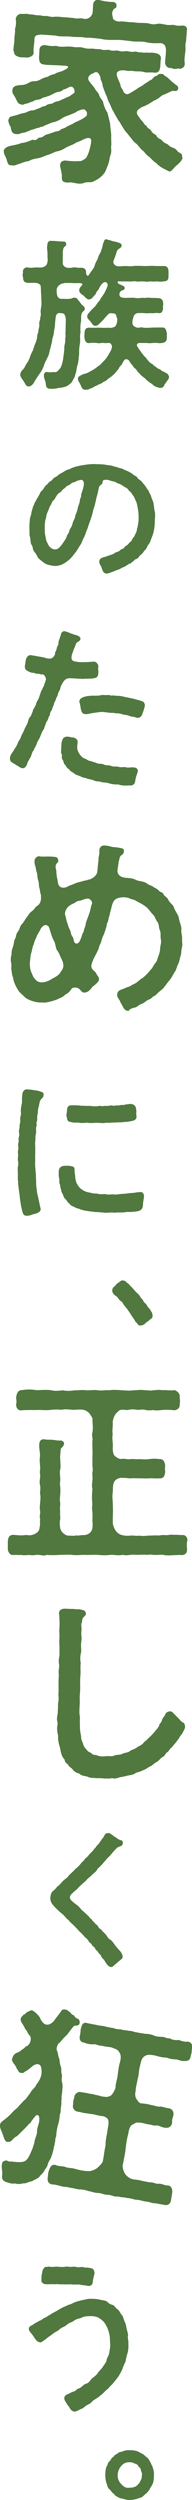
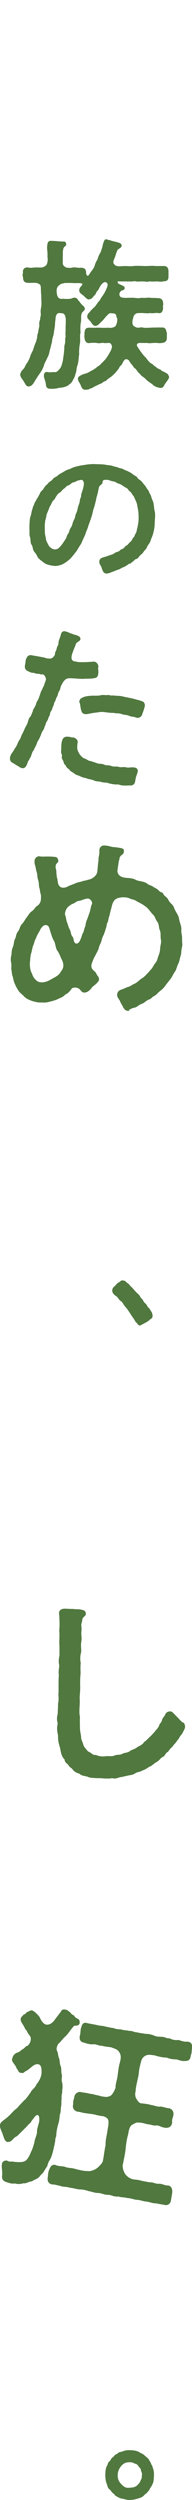
<svg xmlns="http://www.w3.org/2000/svg" width="25" height="324" viewBox="0 0 25 324" fill="none">
  <g clip-path="url(#clip0_2039_943)">
-     <path d="M23.79 20.451C23.694 20.318 23.677 20.268 23.71 20.101C23.629 19.818 23.226 19.802 23.064 19.535C22.855 19.236 22.613 19.186 22.323 19.07C22.097 19.02 21.903 18.703 21.645 18.604C21.323 18.52 21.097 18.204 20.984 18.088C20.71 17.988 20.468 17.822 20.323 17.522C20.129 17.372 19.839 17.272 19.677 16.94C19.548 16.69 19.145 16.623 19.097 16.324C18.774 16.174 18.694 15.858 18.516 15.692C18.274 15.475 18.21 15.309 18 15.026C17.726 14.677 17.726 14.31 18.274 14.011C18.484 13.811 18.839 13.795 19 13.645C19.258 13.578 19.629 13.279 19.774 13.229C19.984 13.029 20.323 12.963 20.5 12.813C20.726 12.746 20.984 12.33 21.452 12.23C21.71 12.114 21.823 12.047 22.419 11.781C22.645 11.748 22.984 11.898 23.129 11.648C23.323 11.399 23.129 11.099 22.952 11.032C22.645 10.799 22.339 10.55 22.21 10.417C21.871 10.101 21.79 10.017 21.5 9.851C21.306 9.701 21.242 9.551 20.984 9.585C20.613 9.501 20.532 9.834 20.21 9.884C19.952 10.017 19.806 10.367 19.581 10.383C19.323 10.55 18.952 10.799 18.758 10.916C18.468 11.182 18.258 11.215 17.952 11.432C17.661 11.648 17.032 12.014 16.806 12.131C16.419 12.364 16.081 11.998 16.032 11.765C15.952 11.532 15.726 11.399 15.677 10.982C15.613 10.749 15.419 10.367 15.371 10.217C15.242 9.967 15.129 9.601 15.258 9.385C15.452 9.135 15.677 9.102 16.306 9.119C16.5 9.219 16.855 9.185 17.258 9.185C17.726 9.318 18.113 9.185 18.677 9.318C19.064 9.468 19.629 9.335 20.129 9.418C20.532 9.468 20.823 9.235 20.871 8.586L20.919 7.804C21.064 7.222 20.726 6.989 20.306 6.906C20.129 6.839 19.742 6.806 19.452 6.839C18.984 6.773 18.677 6.889 18.419 6.773C18.064 6.872 17.823 6.623 17.419 6.706C17.113 6.789 16.597 6.589 16.339 6.623C16 6.723 15.581 6.623 15.258 6.54C14.855 6.556 14.597 6.623 14.161 6.456C13.839 6.456 13.419 6.54 13.081 6.373C12.661 6.373 12.323 6.34 11.984 6.29C11.629 6.34 11.177 6.29 10.903 6.207C10.516 6.074 10.161 6.124 9.823 6.124C9.548 6.074 9 6.007 8.726 6.04C8.29 6.057 7.79 6.107 7.306 5.941C6.726 6.007 6.403 5.941 5.855 5.841C5.323 5.874 5.113 6.074 5.129 6.639L5.081 7.421C5.097 7.887 5.145 8.303 5.694 8.353C6.113 8.437 6.694 8.42 7.161 8.453C7.581 8.453 8.113 8.503 8.661 8.536C9.113 8.653 8.79 8.902 8.113 9.202C7.774 9.335 7.339 9.402 7.113 9.601C6.887 9.635 6.548 9.718 6.258 9.934C5.919 10.017 5.774 10.051 5.387 10.234C5.048 10.45 4.742 10.517 4.516 10.533C4.145 10.5 3.952 10.616 3.613 10.799C3.403 10.932 3 11.032 2.742 11.016C2.306 11.066 1.629 11.066 1.613 11.715C1.565 12.147 1.823 12.28 2 12.68C2.226 13.029 2.226 13.445 2.79 13.545C2.984 13.662 3.194 13.445 3.419 13.429C3.613 13.429 4.065 13.162 4.242 13.179C4.436 13.013 4.742 12.929 5.065 12.896C5.29 12.896 5.516 12.613 5.887 12.597C6.097 12.48 6.323 12.497 6.71 12.264C6.936 12.197 7.097 12.031 7.468 11.931C7.823 11.881 8.113 11.798 8.242 11.598C8.742 11.532 9.081 11.116 9.403 11.265C9.548 11.348 9.694 11.515 9.694 11.798C9.806 12.031 9.468 12.164 9.177 12.38C9.016 12.53 8.71 12.58 8.403 12.763C8.016 12.913 7.774 13.062 7.581 13.112C7.226 13.146 6.903 13.345 6.758 13.445C6.355 13.445 6.065 13.578 5.903 13.745C5.5 13.761 5.29 13.978 5.048 14.044C4.71 14.144 4.548 14.294 4.177 14.31C3.919 14.294 3.532 14.527 3.323 14.593C3.048 14.677 2.694 14.71 2.403 14.843C1.968 14.993 1.742 15.009 1.452 15.109C1.274 15.076 1.161 15.376 1.065 15.592C1.129 15.858 1.177 16.174 1.387 16.44C1.452 16.89 1.548 17.389 2.145 17.372C2.339 17.472 2.629 17.256 3.032 17.206C3.484 17.156 3.919 16.823 4.468 16.74C4.677 16.574 4.984 16.623 5.21 16.49C5.436 16.407 5.597 16.44 5.903 16.224C6.242 16.124 6.71 15.875 6.855 15.858C7.129 15.825 7.548 15.675 7.936 15.425C8.194 15.209 8.71 15.009 9 14.926C9.242 14.793 9.742 14.677 10.032 14.427C10.5 14.227 10.903 14.078 11.081 14.244C11.177 14.377 11.387 14.543 11.306 14.677C11.387 14.909 11.258 15.059 10.935 15.276C10.597 15.492 10.29 15.625 10.161 15.692C9.952 15.775 9.774 15.841 9.452 16.058C9.242 16.141 9.065 16.241 8.726 16.39C8.435 16.623 8.129 16.69 7.968 16.723C7.806 16.973 7.468 17.023 7.226 17.04C6.887 17.223 6.694 17.189 6.484 17.322C6.323 17.356 5.952 17.439 5.742 17.605C5.581 17.772 5.226 17.855 5 17.855C4.839 18.071 4.645 18.238 4.226 18.104C3.661 18.354 3.161 18.52 2.758 18.537C2.339 18.737 1.726 18.82 1.274 18.92C0.887 19.053 0.597 19.153 0.484 19.535C0.484 20.051 0.823 20.384 0.903 20.833C1.032 21.2 1.081 21.466 1.516 21.416C1.839 21.549 2.258 21.283 2.532 21.233C2.839 21.133 3.274 20.917 3.742 20.883C4.065 20.667 4.436 20.601 4.952 20.501C5.274 20.467 5.855 20.201 6.129 20.101C6.403 20.068 6.936 19.768 7.323 19.635C7.71 19.585 8.226 19.386 8.532 19.153C8.903 18.97 9.387 18.77 9.694 18.637C9.823 18.487 10.129 18.404 10.532 18.238C11.21 17.872 11.645 17.772 11.823 18.021C11.952 18.271 11.79 18.853 11.694 19.253C11.548 19.868 11.323 20.318 11.161 20.517C10.919 20.684 10.581 20.917 10.403 20.883C10.129 20.867 9.694 20.933 9.5 20.883C9.097 20.883 8.871 20.833 8.452 20.8C8.129 20.85 7.919 20.917 7.839 21.299C7.726 21.499 8.113 22.381 8.048 22.98C8.048 23.579 8.339 23.629 8.774 23.662H8.903C9.177 23.596 9.452 23.679 9.855 23.745C9.935 23.745 10.032 23.779 10.145 23.795C10.403 23.812 10.677 23.795 10.855 23.745C11.065 23.612 11.468 23.612 11.823 23.612C12.048 23.612 12.306 23.446 12.71 23.23C12.919 23.113 13.339 22.78 13.548 22.464C13.79 22.215 13.806 21.915 14.048 21.416C14.226 20.933 14.242 20.684 14.323 20.268C14.484 20.001 14.532 19.419 14.452 19.103C14.548 18.67 14.452 18.188 14.484 17.572C14.452 16.94 14.355 16.507 14.339 16.024C14.242 15.575 14.097 15.043 13.984 14.577C13.726 14.227 13.532 13.711 13.403 13.162C13.29 12.929 12.968 12.63 12.903 12.297C12.774 11.931 12.468 11.765 12.371 11.515C12.242 11.265 11.984 10.999 11.855 10.849C11.597 10.467 11.403 10.383 11.532 9.951C11.726 9.651 11.984 9.535 12.161 9.485C12.419 9.302 12.645 9.285 12.839 9.535C13 9.784 13.113 10.051 13.097 10.284C13.258 10.583 13.355 10.899 13.371 11.165C13.5 11.515 13.629 11.864 13.774 12.23C13.952 12.497 14 12.946 14.21 13.295C14.419 13.645 14.532 14.144 14.79 14.477C14.903 14.776 15.194 15.176 15.387 15.575C15.694 15.908 15.742 16.174 16.064 16.607C16.306 17.073 16.532 17.189 16.806 17.589C17.161 18.005 17.355 18.321 17.597 18.504C17.936 18.753 18.064 18.986 18.436 19.402C18.758 19.585 19.016 20.068 19.355 20.268C19.661 20.517 20.016 20.966 20.323 21.116C20.532 21.333 20.726 21.516 21.113 21.749C21.532 21.965 21.742 22.081 21.984 22.198C22.274 22.348 22.597 21.782 22.887 21.532C23.097 21.366 23.742 20.817 23.758 20.484V20.401L23.79 20.451ZM1.823 6.656C1.774 7.072 2.129 7.322 2.597 7.405C2.823 7.471 3.226 7.405 3.516 7.471C3.839 7.438 4.355 7.272 4.387 6.856C4.306 6.257 4.484 5.691 4.484 5.092C4.516 4.493 4.823 4.576 5.274 4.476L7.226 4.609C7.919 4.792 8.403 4.676 9.177 4.742C9.774 4.842 10.581 4.742 11.145 4.892C11.694 4.859 12.371 4.959 13.097 5.025C13.661 5.192 14.5 5.175 15.065 5.175C15.694 5.142 16.419 5.275 17.032 5.325C17.774 5.458 18.387 5.325 18.984 5.458C19.532 5.624 20.339 5.608 20.936 5.591C21.436 5.674 21.548 5.924 21.613 6.423C21.613 7.072 21.516 7.505 21.5 8.07C21.468 8.536 21.903 8.902 22.274 8.803C22.564 8.952 22.887 8.969 23.194 8.869C23.532 9.002 24.048 8.819 24.064 8.237C23.968 7.771 24.064 7.272 24.145 6.606C24.177 6.14 24.081 5.824 24.226 5.341C24.258 4.859 24.306 4.46 24.323 4.027C24.436 3.544 24.177 3.295 23.726 3.311C23.274 3.361 23.048 3.345 22.629 3.228C22.355 3.212 21.823 3.295 21.532 3.178C21.081 3.128 20.742 3.012 20.452 3.095C20.016 3.195 19.726 3.145 19.403 3.045C19.032 2.962 18.548 2.979 18.177 2.962C17.694 2.962 17.452 2.862 16.919 2.879C16.516 2.829 15.968 2.762 15.645 2.779C15.21 2.845 14.726 2.563 14.71 2.38C14.71 2.246 14.565 1.88 14.613 1.647C14.661 1.414 14.742 1.215 14.952 1.082C15.161 1.048 15.194 0.782 15.161 0.599C15.129 0.383 14.903 0.266 14.71 0.25C14.129 0.25 13.565 0.166 12.839 -0.017H12.79C12.435 -0.05 12.145 0.216 12.129 0.582L12.081 1.248C12.081 1.564 12.048 1.847 11.855 2.08C11.742 2.23 11.371 2.546 10.903 2.429C10.516 2.296 9.887 2.479 9.597 2.33C9.242 2.33 8.677 2.213 8.339 2.246C7.919 2.196 7.613 2.147 7.113 2.163C6.71 2.263 6.29 2.08 6.032 2.063C5.548 2.13 5.436 1.964 4.952 1.98C4.5 1.98 4.29 1.83 3.871 1.88C3.548 1.731 3.242 1.83 2.774 1.797C2.5 1.78 2.161 1.964 2.048 2.413C2.097 2.829 2.113 3.328 1.952 3.727C2 4.093 1.887 4.676 1.871 4.992C1.903 5.558 1.71 6.173 1.758 6.623L1.823 6.656Z" fill="#50783F" />
    <path d="M13.516 38.073C13.436 38.289 13.113 38.605 13 38.921C12.71 39.171 12.516 39.587 12.323 39.77C12.065 40.003 11.79 40.269 11.613 40.519C11.371 40.702 11.371 40.901 11.355 41.018C11.339 41.318 11.726 41.55 11.839 41.75C12.065 42.099 12.242 42.299 12.549 42.216C12.71 42.166 12.855 42.066 13 41.9C13.161 41.717 13.258 41.684 13.532 41.351C13.678 41.184 13.855 40.951 14.049 40.785C14.226 40.552 14.436 40.569 14.661 40.619C14.839 40.569 15.113 40.718 15.129 40.868C15.145 41.134 15.339 41.318 15.258 41.451C15.274 41.617 15.258 41.717 15.194 41.916C15.129 42.05 15.113 42.233 14.952 42.333C14.774 42.432 14.468 42.549 14.097 42.466C13.613 42.516 13.113 42.466 12.678 42.466C12.355 42.482 11.968 42.482 11.645 42.466C11.113 42.449 11.032 42.765 11 43.181C11.016 43.481 10.952 43.514 11 43.764C11.049 44.296 11.307 44.512 11.645 44.462C11.968 44.413 12.323 44.413 12.678 44.462C13 44.546 13.226 44.379 13.597 44.462C13.919 44.512 14.307 44.313 14.468 44.612C14.645 44.845 14.597 45.161 14.307 45.66C14.129 45.977 13.936 46.293 13.839 46.409C13.661 46.676 13.323 46.975 13.113 47.191C12.984 47.358 12.823 47.424 12.661 47.541C12.436 47.757 12.29 47.807 12.145 47.924C11.919 48.023 11.597 48.24 11.274 48.373C11.097 48.439 10.839 48.456 10.581 48.623C10.242 48.756 10.145 48.939 10.145 49.072C10.129 49.371 10.436 49.704 10.484 49.87C10.613 50.187 10.71 50.519 11.129 50.519C11.274 50.469 11.436 50.569 11.742 50.353C11.984 50.353 12.226 50.087 12.597 49.97C12.919 49.754 13.194 49.754 13.387 49.554C13.629 49.388 13.839 49.371 13.919 49.238C14.129 49.022 14.436 48.905 14.742 48.589C15.065 48.29 15.129 48.19 15.436 47.807C15.532 47.641 15.581 47.474 15.807 47.308C16.016 47.008 16.145 46.492 16.484 46.559C16.855 46.626 16.774 46.809 17.129 47.208C17.307 47.391 17.355 47.557 17.5 47.691C17.807 47.857 17.903 48.273 18.194 48.423C18.403 48.756 18.629 48.806 18.968 49.122C19.032 49.255 19.516 49.588 19.823 49.787C20.161 50.17 20.597 50.203 20.839 50.286C21.081 50.237 21.21 50.27 21.323 50.037C21.468 49.904 21.387 49.737 21.532 49.721C21.613 49.504 22 49.155 22.016 48.872C22 48.789 22 48.739 21.887 48.556C21.807 48.389 21.597 48.34 21.339 48.173C21.016 48.107 20.936 47.857 20.774 47.857C20.629 47.807 20.323 47.624 20.29 47.524C20.113 47.508 19.984 47.275 19.823 47.175C19.436 47.008 19.194 46.609 18.968 46.326C18.645 46.06 18.113 45.278 17.887 44.912C17.758 44.762 17.807 44.446 18.194 44.446C18.597 44.446 18.79 44.462 19.145 44.446C19.452 44.529 19.742 44.446 20.049 44.446C20.387 44.396 20.645 44.529 21.081 44.446C21.484 44.429 21.758 44.196 21.726 43.747C21.71 43.447 21.774 43.198 21.677 43.015C21.629 42.665 21.452 42.382 21.065 42.449C20.742 42.432 20.29 42.449 20.032 42.449C19.629 42.449 18.952 42.532 18.581 42.449C18.339 42.366 18.049 42.516 17.855 42.466C17.629 42.399 17.307 42.233 17.29 42.05C17.226 41.95 17.226 41.7 17.274 41.434C17.371 41.218 17.355 40.968 17.532 40.785C17.742 40.569 17.871 40.569 18.355 40.569C18.694 40.552 19.226 40.652 19.565 40.569C19.903 40.652 20.242 40.519 20.597 40.569C21.049 40.669 21.21 40.352 21.242 39.87C21.145 39.62 21.307 39.57 21.242 39.304C21.242 38.772 20.871 38.605 20.484 38.638C20.194 38.589 19.807 38.638 19.549 38.589C19.226 38.539 18.903 38.655 18.484 38.589C18.081 38.672 17.774 38.638 17.403 38.589C17.177 38.589 16.758 38.589 16.419 38.605C15.887 38.605 15.629 38.539 15.565 38.272C15.5 38.023 15.613 37.79 15.871 37.64C16.161 37.64 16.387 37.324 16.113 37.091L15.936 37.008C15.694 36.858 15.339 36.825 15.323 36.558C15.274 36.392 15.565 36.492 16.016 36.475C16.258 36.459 16.549 36.492 16.871 36.475C17.21 36.525 17.468 36.392 17.726 36.475C17.936 36.525 18.258 36.459 18.565 36.475C18.807 36.459 19.177 36.575 19.419 36.475C19.597 36.459 19.936 36.525 20.258 36.475C20.549 36.459 20.968 36.558 21.29 36.459C21.613 36.459 21.984 36.392 21.936 35.76C21.952 35.51 21.936 35.427 21.936 35.177C21.952 34.695 21.694 34.445 21.29 34.478H20.258C19.71 34.412 19.339 34.495 18.807 34.478C18.323 34.462 17.871 34.428 17.339 34.478C16.887 34.545 16.549 34.462 16.242 34.478C15.71 34.495 15.161 34.611 14.919 34.295C14.613 34.079 14.823 33.68 14.919 33.447C15.049 33.18 15.145 32.665 15.307 32.398C15.387 32.249 15.823 32.132 15.839 31.849C15.855 31.633 15.678 31.516 15.452 31.45C15 31.284 14.549 31.267 14.274 31.1C14.113 31.15 14.097 31.084 13.968 31.034C13.903 31.017 13.839 31.017 13.807 31.017C13.581 31.017 13.565 31.233 13.419 31.583C13.371 31.766 13.323 32.132 13.194 32.382C13.194 32.548 13.016 32.831 12.952 32.947C12.774 33.247 12.742 33.563 12.629 33.73C12.452 33.996 12.371 34.279 12.323 34.428C12.258 34.678 12.145 34.811 11.952 35.094C11.79 35.244 11.71 35.477 11.5 35.71C11.403 35.793 11.21 35.693 11.21 35.31C11.21 34.778 10.839 34.695 10.5 34.695C10.258 34.745 9.952 34.645 9.565 34.645C9.355 34.728 8.952 34.728 8.71 34.695C8.403 34.595 8.113 34.379 8.178 33.962C8.161 33.58 8.194 32.997 8.178 32.581C8.242 32.348 8.194 32.165 8.419 31.966C8.5 31.899 8.71 31.749 8.597 31.55C8.549 31.317 8.452 31.3 8.21 31.3C7.678 31.3 7.21 31.217 6.726 31.217C6.339 31.167 6.178 31.383 6.161 31.766C6.065 32.182 6.226 32.665 6.178 33.18C6.194 33.43 6.242 33.746 6.178 33.929C6.113 34.495 5.726 34.578 5.484 34.661C5.307 34.678 4.968 34.661 4.661 34.661C4.323 34.661 3.984 34.761 3.629 34.661C3.081 34.611 2.919 35.044 3 35.377C2.919 35.543 2.919 35.676 3 35.959C3.016 36.492 3.226 36.625 3.629 36.658C3.968 36.675 4.339 36.642 4.661 36.658C4.79 36.675 4.903 36.708 5.097 36.808C5.307 36.941 5.307 37.074 5.323 37.44C5.339 37.69 5.323 37.94 5.371 38.239C5.355 38.788 5.452 39.387 5.355 39.82C5.29 40.136 5.274 40.452 5.307 40.602C5.355 40.901 5.226 41.068 5.226 41.401C5.097 41.717 5.081 41.966 5.129 42.183C5.113 42.399 4.968 42.798 5 42.965C4.919 43.264 4.823 43.414 4.839 43.714C4.774 43.947 4.758 44.196 4.613 44.462C4.484 44.779 4.355 45.178 4.307 45.361C4.097 45.76 3.968 46.027 3.919 46.243C3.79 46.559 3.661 46.875 3.468 47.108C3.226 47.491 3.242 47.641 2.952 47.924C2.726 48.157 2.694 48.306 2.645 48.456C2.645 48.506 2.629 48.539 2.629 48.556C2.629 48.905 3.032 49.255 3.178 49.588C3.323 49.754 3.387 50.17 3.855 50.07C4.242 49.97 4.452 49.538 4.548 49.355C4.758 49.038 4.936 48.739 5.178 48.406C5.436 48.057 5.565 47.774 5.71 47.424C5.774 47.075 6 46.759 6.145 46.409C6.355 46.027 6.403 45.827 6.484 45.378C6.629 44.978 6.629 44.745 6.774 44.313C6.774 43.913 6.919 43.664 7 43.248C7.016 42.948 7.129 42.516 7.161 42.099C7.161 41.8 7.21 41.55 7.258 41.051C7.258 40.985 7.355 40.702 7.548 40.602C7.71 40.519 8.016 40.619 8.113 40.602C8.403 40.619 8.516 40.935 8.565 41.351C8.565 41.6 8.565 41.9 8.549 42.199C8.532 42.416 8.549 42.848 8.532 43.015C8.484 43.248 8.597 43.664 8.484 43.863C8.5 44.246 8.5 44.363 8.419 44.679C8.339 44.895 8.403 45.161 8.339 45.527C8.323 45.86 8.274 46.06 8.242 46.343C8.194 46.725 8.161 46.842 8.081 47.142C8.016 47.374 7.936 47.607 7.774 47.807C7.548 48.04 7.387 48.29 7.065 48.223C6.855 48.206 6.597 48.29 6.21 48.223C5.952 48.157 5.758 48.29 5.726 48.556C5.661 48.972 5.903 49.255 5.968 49.754C5.984 50.137 6.097 50.386 6.565 50.386C6.936 50.403 7.178 50.37 7.419 50.336C7.661 50.237 7.952 50.27 8.258 50.187C8.484 50.137 8.823 50.037 9.081 49.771C9.371 49.604 9.452 49.321 9.597 49.072C9.807 48.756 9.774 48.523 9.919 48.206C9.968 47.857 10 47.541 10.097 47.308C10.258 46.809 10.226 46.293 10.307 45.943C10.29 45.461 10.307 45.062 10.403 44.529C10.5 44.13 10.355 43.514 10.484 43.148C10.468 42.649 10.436 42.283 10.532 41.767C10.597 41.501 10.532 41.218 10.581 40.868C10.645 40.369 10.903 40.386 11.032 40.119C11.097 39.986 10.984 39.803 10.887 39.67C10.5 39.404 10.419 39.104 10.178 38.921C10.129 38.688 9.807 38.522 9.565 38.589C9.355 38.655 9.274 38.722 9.081 38.722C8.742 38.772 8.387 38.722 8.178 38.722C7.807 38.788 7.565 38.622 7.468 38.339C7.387 38.089 7.339 37.64 7.403 37.407C7.484 37.141 7.613 37.024 7.855 36.858C8.032 36.725 8.145 36.775 8.419 36.675C8.823 36.675 9.258 36.658 9.565 36.691C9.855 36.708 10.032 36.675 10.339 36.691C10.71 36.708 10.823 36.775 10.645 37.008C10.5 37.141 10.307 37.39 10.323 37.59C10.258 37.906 10.629 38.139 10.871 38.306C11.113 38.555 11.387 38.855 11.629 38.805C11.758 38.755 11.952 38.738 12.113 38.489C12.242 38.322 12.452 38.156 12.5 38.006C12.549 37.79 12.79 37.607 12.839 37.507C13.016 37.124 13.226 36.725 13.597 36.575C13.807 36.492 14.113 36.725 13.984 37.108C13.887 37.407 13.678 37.823 13.549 38.056L13.516 38.073Z" fill="#50783F" />
    <path d="M10.726 63.549C10.677 63.882 10.564 63.915 10.564 64.231C10.564 64.481 10.419 64.597 10.403 64.813C10.371 65.246 10.161 65.595 10.129 65.828C10.016 66.461 9.855 66.577 9.806 66.843C9.726 67.343 9.532 67.459 9.452 67.825C9.339 68.374 9.097 68.441 9.032 68.79C8.952 69.156 8.758 69.256 8.71 69.456C8.613 69.822 8.468 69.955 8.258 70.288C8.048 70.604 7.935 70.737 7.758 70.92C7.548 71.137 7.371 71.203 7.177 71.203C6.871 71.203 6.71 71.07 6.468 70.87C6.323 70.704 6.21 70.438 6.081 70.188C5.952 69.922 5.968 69.606 5.871 69.29C5.823 69.073 5.855 68.707 5.823 68.507C5.839 68.341 5.806 67.942 5.871 67.709C5.855 67.476 5.984 67.193 6.032 66.927C6.032 66.66 6.161 66.494 6.274 66.178C6.387 65.962 6.403 65.745 6.613 65.446C6.71 65.312 6.758 64.98 7.048 64.763C7.145 64.68 7.145 64.597 7.29 64.381C7.435 64.181 7.452 64.031 7.823 63.815C8.016 63.698 8.064 63.499 8.355 63.316C8.548 63.183 8.613 62.983 8.952 62.883C9.193 62.8 9.258 62.567 9.613 62.5C9.887 62.45 9.968 62.301 10.194 62.267C10.435 62.234 10.629 62.101 10.79 62.284C11.032 62.567 10.887 63.016 10.758 63.532L10.726 63.549ZM20.194 67.143V66.627C20.194 66.527 20.177 66.411 20.161 66.294C20.081 66.128 20.064 65.712 20.032 65.512C20 65.296 19.984 65.063 19.839 64.797C19.694 64.481 19.677 64.214 19.564 64.064C19.403 63.832 19.403 63.615 19.242 63.465C19.032 63.199 18.984 63.033 18.855 62.9C18.645 62.683 18.5 62.434 18.371 62.334C18.161 62.134 17.951 62.084 17.871 61.868C17.71 61.668 17.419 61.618 17.306 61.469C17.064 61.269 16.855 61.186 16.71 61.103C16.484 60.986 16.258 60.936 16.064 60.82C15.806 60.67 15.613 60.703 15.403 60.603C15.258 60.52 14.903 60.487 14.71 60.404C14.451 60.304 14.21 60.304 13.951 60.271C13.564 60.187 13.371 60.187 13.145 60.171C12.935 60.171 12.726 60.154 12.548 60.154H12.435C12.435 60.154 12.274 60.138 12.194 60.138C11.968 60.138 11.774 60.171 11.581 60.171C11.274 60.204 10.935 60.271 10.661 60.304C10.306 60.354 10.194 60.42 9.871 60.47C9.645 60.553 9.339 60.637 9.064 60.803C8.758 60.853 8.452 61.036 8.274 61.153C7.935 61.352 7.726 61.435 7.548 61.602C7.323 61.835 7.081 61.818 6.855 62.118C6.661 62.384 6.387 62.401 6.21 62.717C6.016 62.866 5.887 62.966 5.677 63.316C5.516 63.599 5.242 63.698 5.21 63.948C5.016 64.264 4.952 64.464 4.79 64.647C4.693 64.93 4.468 65.146 4.452 65.362C4.29 65.612 4.258 65.845 4.177 66.111C4.097 66.278 4.081 66.66 3.984 66.893C3.887 67.11 3.871 67.476 3.855 67.692C3.823 68.008 3.839 68.241 3.823 68.507C3.839 68.607 3.839 68.724 3.839 68.824V69.256C3.839 69.356 3.855 69.456 3.887 69.539C4.016 69.905 3.919 70.338 4.113 70.604C4.323 70.887 4.193 71.186 4.5 71.553C4.839 71.935 4.855 72.235 5.064 72.401L5.306 72.618C5.548 72.784 5.774 73 6 73.1C6.387 73.25 6.774 73.316 7.145 73.35C7.613 73.35 8.016 73.2 8.258 73.067C8.645 72.85 8.79 72.717 9.129 72.434C9.371 72.168 9.613 71.885 9.839 71.586C10.048 71.336 10.21 71.004 10.419 70.687C10.613 70.438 10.694 70.171 10.79 69.939C10.903 69.706 11.032 69.489 11.145 69.14C11.226 68.857 11.371 68.591 11.451 68.341C11.5 68.108 11.613 67.875 11.726 67.526C11.822 67.293 11.919 66.96 12 66.71C12.081 66.361 12.129 66.111 12.21 65.878C12.29 65.679 12.355 65.429 12.435 65.063C12.516 64.863 12.516 64.547 12.645 64.231C12.661 64.081 12.758 63.882 12.79 63.549C12.887 63.349 12.806 63.282 12.935 63.05C13.048 62.816 13.355 62.783 13.355 62.5C13.355 62.301 13.435 62.151 13.903 62.184C14.21 62.184 14.371 62.334 14.726 62.384C15.064 62.417 15.097 62.584 15.516 62.7C15.839 62.8 16.161 63.099 16.387 63.199C16.661 63.316 16.726 63.549 16.855 63.648C17.161 63.865 17.129 63.998 17.339 64.231C17.5 64.431 17.532 64.614 17.694 64.93C17.855 65.263 17.887 65.612 17.951 65.962C18.032 66.311 18.048 66.777 18.048 67.11C18.048 67.492 18.016 67.742 17.968 67.975C17.919 68.358 17.855 68.424 17.823 68.641C17.774 69.023 17.677 69.073 17.564 69.323C17.468 69.656 17.323 69.639 17.21 69.905C17.081 70.221 16.951 70.188 16.774 70.421C16.532 70.754 16.419 70.654 16.226 70.904C16 71.22 15.806 71.12 15.645 71.303C15.435 71.553 15.161 71.503 14.935 71.669C14.694 71.869 14.516 71.869 14.21 71.985C14 72.068 13.726 72.152 13.435 72.235C13.161 72.318 12.968 72.451 12.935 72.717C12.887 73.1 13.145 73.316 13.194 73.466C13.322 73.816 13.403 74.332 13.871 74.332C13.919 74.332 13.968 74.332 14.016 74.315C14.258 74.282 14.387 74.198 14.629 74.115C14.935 74.015 15 73.949 15.274 73.866C15.726 73.732 15.774 73.616 16 73.533C16.355 73.416 16.435 73.3 16.597 73.217C16.71 73.167 16.694 73.067 16.919 73.05C17.032 73.034 17.129 72.884 17.355 72.734C17.5 72.634 17.484 72.518 17.742 72.451C17.855 72.418 17.968 72.335 18.113 72.135C18.274 71.902 18.532 71.802 18.694 71.519C18.823 71.286 19.016 71.253 19.161 70.854C19.274 70.588 19.484 70.454 19.597 70.105C19.71 69.739 19.855 69.473 19.935 69.173C20.016 68.857 20.081 68.624 20.129 68.158C20.145 67.892 20.161 67.476 20.177 67.11L20.194 67.143Z" fill="#50783F" />
    <path d="M17.935 100.007V99.941C17.984 99.708 17.806 99.491 17.435 99.458C16.968 99.408 16.79 99.541 16.387 99.441C16.032 99.342 15.903 99.508 15.403 99.375C15.048 99.275 14.855 99.441 14.419 99.242C14.161 99.142 13.839 99.242 13.516 99.075C13.21 98.926 12.806 99.042 12.564 98.876C12.161 98.776 11.855 98.609 11.629 98.609C11.419 98.526 11.161 98.326 10.887 98.26C10.532 97.994 10.339 97.761 10.21 97.461C10.016 97.095 10.032 96.846 10.097 96.313C10.177 95.964 9.984 95.697 9.532 95.564C9.29 95.614 9.161 95.481 8.903 95.481C8.355 95.415 8.161 95.664 8.048 96.113C7.952 96.496 8 96.912 7.952 97.378C7.919 97.711 8.145 97.777 8.048 98.06C8 98.343 8.242 98.543 8.274 98.743C8.339 99.109 8.532 99.109 8.597 99.292C8.758 99.641 8.984 99.624 9.081 99.824C9.177 99.974 9.468 100.074 9.661 100.24C9.806 100.39 10.016 100.44 10.29 100.54C10.597 100.689 10.951 100.823 11.194 100.839C11.435 100.972 11.742 100.989 12.097 101.089C12.29 101.189 12.419 101.222 12.564 101.255C12.71 101.272 12.855 101.288 13.016 101.288C13.145 101.355 13.274 101.372 13.371 101.388C13.548 101.422 13.71 101.422 13.935 101.438C14.113 101.505 14.371 101.571 14.629 101.621C14.871 101.655 15.129 101.688 15.371 101.655C15.516 101.704 15.645 101.738 15.79 101.771C16.113 101.821 16.451 101.821 16.839 101.788C16.935 101.788 17.097 101.838 17.274 101.738C17.645 101.571 17.581 101.189 17.661 100.922C17.694 100.689 17.839 100.357 17.919 100.074L17.935 100.007ZM10.871 90.339C10.661 90.472 10.532 90.439 10.403 90.689C10.242 90.955 10.371 91.071 10.403 91.155C10.468 91.504 10.484 91.737 10.564 92.037C10.645 92.303 10.742 92.536 11.145 92.552C11.403 92.569 11.694 92.469 11.855 92.453C12.258 92.369 12.387 92.369 12.758 92.32C13.177 92.236 13.532 92.269 13.79 92.32C14.161 92.353 14.403 92.403 14.806 92.386C15.161 92.502 15.387 92.386 15.822 92.536C16.129 92.669 16.387 92.602 16.823 92.769C17.113 92.918 17.371 92.852 17.742 93.002C18.064 93.135 18.5 92.885 18.548 92.453C18.645 92.253 18.742 91.953 18.855 91.521C18.903 91.288 18.758 90.972 18.597 90.922C18.129 90.722 17.823 90.705 17.387 90.556C16.823 90.439 16.451 90.356 16.161 90.306C15.677 90.14 15.21 90.206 14.677 90.123C14.403 90.206 14.242 90.007 13.919 90.09C13.629 90.09 13.322 90.04 13.177 90.09C12.839 90.189 12.322 90.156 12.016 90.156C11.564 90.189 11.29 90.206 10.871 90.339ZM11.064 87.943C11.258 87.993 11.645 87.943 11.903 87.943C12.145 87.943 12.29 87.86 12.451 87.86C12.645 87.727 12.758 87.727 12.806 87.194C12.855 87.028 12.726 86.695 12.806 86.445C12.855 86.179 12.581 85.73 12.194 85.747C11.742 85.78 11.387 85.813 10.951 85.813C10.661 85.813 10.21 85.846 9.887 85.73C9.758 85.747 9.516 85.713 9.371 85.497C9.226 85.281 9.371 84.748 9.484 84.515C9.581 84.166 9.742 83.9 9.903 83.417C10.016 83.184 10.387 83.134 10.468 82.868C10.516 82.668 10.355 82.502 10.242 82.452C9.919 82.252 9.693 82.302 9.435 82.152C9.113 82.086 8.855 81.886 8.5 81.836C8.484 81.836 8.468 81.803 8.435 81.803C8.274 81.77 8 81.903 7.952 82.152C7.822 82.685 7.613 83.018 7.613 83.317C7.613 83.683 7.419 83.733 7.371 84.099C7.322 84.382 7.177 84.382 7.161 84.765C7.161 84.931 6.822 85.414 6.435 85.347C6.306 85.364 5.984 85.314 5.822 85.231L5.322 85.131L4.081 84.915C3.758 84.865 3.532 85.014 3.371 85.48C3.306 85.763 3.322 85.913 3.258 86.179C3.177 86.595 3.322 86.812 3.532 86.928C3.758 87.028 4.048 87.228 4.355 87.194C4.645 87.278 4.806 87.361 5.032 87.311C5.21 87.361 5.322 87.444 5.532 87.394C5.839 87.427 5.984 87.893 5.984 88.043C5.919 88.376 5.79 88.542 5.742 88.825C5.581 89.091 5.564 89.208 5.435 89.441C5.29 89.674 5.226 90.023 5.161 90.14C5.081 90.422 4.952 90.722 4.855 90.838C4.661 91.171 4.693 91.388 4.564 91.537C4.435 91.853 4.274 91.92 4.258 92.236C4.064 92.569 4.145 92.619 3.919 92.918C3.726 93.085 3.677 93.434 3.613 93.617C3.5 93.984 3.29 94.216 3.177 94.533C3.016 94.949 2.839 95.165 2.742 95.464C2.613 95.864 2.435 95.964 2.29 96.363C2.129 96.779 1.984 96.895 1.79 97.245C1.629 97.544 1.419 97.694 1.306 98.127V98.21C1.242 98.543 1.435 98.759 1.629 98.859C1.903 98.992 2 99.109 2.274 99.242C2.452 99.342 2.677 99.541 2.919 99.558C3.161 99.575 3.322 99.458 3.484 99.142C3.597 98.909 3.581 98.726 3.774 98.51C3.855 98.26 4.016 98.16 4.081 97.861C4.129 97.761 4.226 97.345 4.403 97.228C4.435 97.062 4.564 96.879 4.71 96.579C4.839 96.28 4.806 96.213 5 95.93C5.161 95.664 5.21 95.514 5.306 95.298C5.371 95.132 5.452 94.849 5.613 94.649C5.79 94.416 5.79 94.133 5.903 94C5.968 93.734 6 93.617 6.193 93.351C6.322 93.068 6.306 92.918 6.484 92.702C6.516 92.403 6.548 92.269 6.742 92.037C6.79 91.887 6.839 91.671 7 91.371C7 91.205 7.097 91.005 7.258 90.705C7.306 90.389 7.484 90.273 7.532 90.023C7.548 89.873 7.645 89.657 7.726 89.524C7.887 89.291 7.839 89.075 7.984 88.825C8.081 88.642 8.226 88.326 8.468 88.109C8.726 87.876 9.016 87.876 9.677 87.927C9.806 87.927 10.387 87.993 11.064 87.976V87.943Z" fill="#50783F" />
    <path d="M7.823 126.116C7.452 126.532 7.113 126.665 6.79 126.848C6.436 127.047 6.081 127.28 5.484 127.314C5.081 127.314 4.855 127.214 4.613 126.948C4.468 126.798 4.29 126.582 4.161 126.166C3.903 125.75 3.855 125.034 3.903 124.635C3.952 124.318 3.936 123.986 4.048 123.57C4.145 123.337 4.178 122.971 4.307 122.555C4.436 122.372 4.484 121.889 4.678 121.623C4.758 121.357 4.903 121.074 5.081 120.791C5.226 120.591 5.226 120.375 5.565 120.059C5.839 119.776 6.274 119.859 6.387 120.208C6.532 120.591 6.758 121.523 7.016 121.922C7.242 122.305 7.21 122.804 7.436 123.17C7.694 123.486 7.839 123.952 8.032 124.335C8.161 124.568 8.307 124.984 8.226 125.367C8.145 125.683 7.903 125.933 7.807 126.099L7.823 126.116ZM11.936 117.213C11.79 117.629 11.758 118.112 11.581 118.478C11.387 119.127 11.161 119.443 11.129 119.975C10.903 120.491 10.952 120.641 10.806 120.907C10.661 121.09 10.661 121.406 10.436 121.839C10.29 122.255 9.887 122.455 9.71 122.122C9.565 122.022 9.629 121.606 9.436 121.39C9.21 121.107 9.258 120.841 9.129 120.558C8.903 120.142 8.903 119.992 8.71 119.476C8.581 119.06 8.629 119.01 8.484 118.578C8.387 118.295 8.629 117.729 8.887 117.513C9.21 117.246 9.339 117.18 9.597 117.08C9.823 116.98 10 116.764 10.306 116.747C10.532 116.747 10.887 116.514 11.339 116.464C11.613 116.364 12.097 116.781 11.968 117.213H11.936ZM16.79 130.875C16.936 130.825 17.097 130.675 17.516 130.592C17.887 130.509 17.936 130.326 18.371 130.126C18.742 130.043 19.097 129.627 19.355 129.56C19.774 129.41 19.758 129.244 20 129.127C20.452 128.895 20.484 128.695 20.855 128.429C21.21 128.162 21.339 127.996 21.613 127.63C21.839 127.314 21.984 127.164 22.258 126.798C22.403 126.598 22.532 126.299 22.79 125.899C22.968 125.7 22.984 125.35 23.21 124.918C23.387 124.551 23.387 124.269 23.516 123.886C23.645 123.52 23.565 123.287 23.694 122.754C23.726 122.654 23.742 122.521 23.742 122.422C23.742 122.272 23.71 122.089 23.71 121.856V121.54C23.71 121.157 23.581 120.974 23.613 120.458C23.645 119.992 23.387 119.609 23.29 118.96C23.21 118.544 22.839 118.162 22.645 117.596C22.5 117.18 22.161 117.13 21.887 116.564C21.742 116.248 21.355 116.132 21.258 115.832C21.113 115.566 20.936 115.732 20.629 115.366C20.5 115.216 20.129 115.05 19.952 114.933C19.806 114.784 19.371 114.7 19.226 114.567C18.774 114.185 18.177 114.251 17.726 114.052C17.242 113.769 16.726 113.819 16.177 113.735C15.581 113.636 15.178 113.236 15.323 112.604C15.355 112.321 15.419 112.038 15.468 111.589C15.597 111.323 15.5 111.273 15.645 111.023C15.839 110.707 16.097 110.79 16.129 110.357C16.161 109.991 15.984 109.991 15.806 109.925C15.403 109.842 15.032 109.792 14.678 109.775C14.226 109.675 14.049 109.592 13.581 109.575H13.532C13.113 109.575 12.903 109.958 12.936 110.307C12.968 110.857 12.758 111.239 12.839 111.422C12.742 111.922 12.71 112.787 12.645 113.07C12.549 113.569 11.823 114.002 11.5 114.002C11.145 114.151 10.952 114.101 10.549 114.268C10.145 114.351 9.968 114.401 9.645 114.551C9.274 114.7 8.968 114.784 8.774 114.917C8.468 115.067 7.774 115.233 7.565 114.501C7.468 114.118 7.532 114.068 7.419 113.752C7.371 113.486 7.339 113.186 7.339 112.903C7.339 112.754 7.194 112.487 7.258 112.155C7.355 111.772 7.661 111.822 7.581 111.489C7.532 111.256 7.452 111.073 7.161 111.056C6.71 111.006 6.516 111.006 6.161 111.006C5.807 111.006 5.387 111.04 5.129 110.973C4.903 110.94 4.532 111.156 4.5 111.522C4.5 111.705 4.468 111.905 4.581 112.188C4.678 112.504 4.678 112.737 4.774 113.02C4.903 113.403 4.823 113.636 4.952 114.002C5.097 114.468 5.048 114.734 5.097 114.983C5.242 115.399 5.194 115.649 5.323 115.948C5.371 116.614 5.323 117.03 4.903 117.363C4.597 117.496 4.5 117.862 4.145 118.095C3.774 118.361 3.79 118.511 3.468 118.894C3.242 119.177 3.21 119.36 2.871 119.742C2.548 120.075 2.597 120.391 2.371 120.674C2.016 121.14 2.145 121.34 1.968 121.656C1.79 121.972 1.839 122.272 1.694 122.688C1.548 123.054 1.5 123.287 1.5 123.719C1.452 123.869 1.403 124.102 1.403 124.335C1.403 124.468 1.403 124.618 1.452 124.751C1.532 125.167 1.419 125.533 1.5 125.733C1.532 125.933 1.532 126.299 1.694 126.665C1.742 126.998 1.823 127.28 1.952 127.563C2.097 127.896 2.21 128.079 2.371 128.345C2.532 128.612 2.79 128.811 3 128.994C3.226 129.261 3.419 129.41 3.758 129.56C4.065 129.693 4.242 129.76 4.565 129.826C4.984 129.959 5.29 129.91 5.548 129.926C5.871 129.959 6.226 129.893 6.597 129.793C6.952 129.693 7.194 129.643 7.581 129.46C7.839 129.327 8.161 129.261 8.484 128.911C8.839 128.728 9.016 128.578 9.339 128.129C9.484 127.929 10.113 127.929 10.371 128.212C10.678 128.545 10.726 128.678 11.097 128.628C11.355 128.595 11.629 128.429 11.952 128.013C12.049 127.83 12.371 127.68 12.661 127.364C12.79 127.131 12.919 127.181 12.887 126.848C12.839 126.515 12.661 126.465 12.565 126.232C12.468 125.966 12.258 125.866 12.081 125.666C11.71 125.234 11.984 124.818 12.161 124.318C12.242 124.119 12.468 123.753 12.565 123.536C12.661 123.353 12.887 122.921 12.887 122.754C12.984 122.421 13.161 122.205 13.21 121.922C13.258 121.773 13.306 121.506 13.516 121.124C13.645 120.757 13.742 120.525 13.774 120.325C13.919 120.092 13.823 119.826 14.032 119.493C14.161 119.11 14.113 118.977 14.258 118.661C14.339 118.195 14.484 117.779 14.565 117.396C14.71 116.897 14.871 116.498 15.468 116.364C15.774 116.281 16.339 116.231 16.839 116.414C17.145 116.597 17.323 116.514 17.71 116.747C18.081 116.98 18.306 117.03 18.758 117.346L19.081 117.579C19.403 117.862 19.629 118.245 19.855 118.461C20.21 118.777 20.226 119.127 20.452 119.426C20.758 119.792 20.629 120.158 20.806 120.541C20.984 120.957 20.855 121.273 20.952 121.789C21.032 122.222 20.871 122.488 20.855 122.871C20.823 123.303 20.806 123.42 20.629 123.886C20.5 124.219 20.484 124.502 20.258 124.768C20 125.084 20 125.2 19.726 125.566C19.5 125.799 19.306 126.066 19.097 126.265C18.871 126.498 18.694 126.681 18.339 126.881C17.984 127.164 17.79 127.38 17.436 127.53C17.177 127.63 16.887 127.896 16.629 127.913C16.371 128.013 16.21 128.112 15.855 128.229C15.452 128.362 15.274 128.562 15.258 128.878C15.226 129.161 15.355 129.311 15.613 129.71C15.694 129.976 15.887 130.226 16.016 130.492C16.145 130.775 16.371 131.008 16.661 131.008C16.742 131.008 16.79 131.008 16.855 130.975L16.79 130.875Z" fill="#50783F" />
-     <path d="M18.742 154.953C18.742 154.703 18.532 154.454 18.258 154.487C17.935 154.537 17.855 154.487 17.532 154.587C17.048 154.603 16.613 154.67 16.129 154.72C15.581 154.72 15.177 154.87 14.726 154.786C14.435 154.786 14.048 154.87 13.645 154.737C13.258 154.786 12.919 154.786 12.548 154.67C12.113 154.72 11.935 154.587 11.548 154.537C11.145 154.454 10.903 154.321 10.645 154.154C10.339 153.938 10.177 153.688 10.016 153.405C9.871 153.139 9.806 152.773 9.774 152.274C9.71 152.024 9.726 151.775 9.693 151.425C9.677 151.192 9.323 151.126 9.016 151.092C8.887 151.076 8.564 151.076 8.371 151.092C7.774 151.142 7.645 151.492 7.645 151.941C7.645 152.24 7.629 152.507 7.71 152.723C7.774 153.073 7.645 153.172 7.806 153.505C7.871 153.838 7.855 153.954 7.968 154.221C7.968 154.487 8.145 154.687 8.226 154.886C8.274 155.103 8.435 155.385 8.597 155.469C8.742 155.702 8.903 155.935 9.064 156.001C9.161 156.251 9.5 156.351 9.677 156.417C9.903 156.6 10.065 156.567 10.435 156.717C10.774 156.866 11.129 156.9 11.387 156.95C11.774 157.016 12.081 157.016 12.387 157.083C12.71 157.066 12.952 157.133 13.403 157.133C13.629 157.216 14 157.149 14.387 157.149C14.597 157.099 14.855 157.216 15.242 157.133C15.484 157.149 15.952 157.133 16.274 157.116C16.532 157.016 16.968 157.116 17.306 157.049C17.597 157.033 17.855 157 18.129 156.916C18.419 156.85 18.613 156.5 18.613 156.201C18.613 155.801 18.742 155.319 18.758 154.953H18.742ZM8.71 144.769C8.726 145.218 8.887 145.401 9.258 145.418C9.726 145.568 10.113 145.435 10.355 145.518C10.726 145.568 11.048 145.518 11.387 145.501C11.79 145.601 12.258 145.501 12.629 145.518C12.952 145.518 13.484 145.601 13.855 145.501C14.242 145.551 14.694 145.451 15.081 145.485C15.419 145.418 15.806 145.501 16.161 145.401C16.597 145.418 16.79 145.351 17.242 145.268C17.645 145.185 17.839 144.952 17.758 144.519C17.694 144.336 17.823 143.987 17.71 143.721C17.726 143.321 17.339 143.022 16.871 143.072C16.564 143.138 16.387 143.122 16.274 143.155C15.968 143.288 15.887 143.138 15.677 143.222C15.435 143.321 15.306 143.222 15.129 143.271C14.694 143.371 14.597 143.205 14.274 143.288C13.968 143.371 13.726 143.288 13.516 143.338C13.226 143.405 13.081 143.271 12.839 143.338C12.452 143.421 11.984 143.355 11.726 143.321C11.29 143.338 11.048 143.305 10.645 143.305C10.129 143.255 9.806 143.222 9.355 143.255C8.887 143.205 8.726 143.521 8.726 143.92C8.726 144.17 8.597 144.47 8.677 144.786L8.71 144.769ZM5.387 141.508C5.064 141.374 4.758 141.325 4.468 141.291C4.129 141.241 3.903 141.191 3.532 141.191C3.516 141.191 3.468 141.175 3.452 141.175C3.242 141.175 3 141.391 2.935 141.657C2.871 141.974 2.839 142.622 2.871 142.839C2.79 143.321 2.661 143.787 2.726 144.17C2.774 144.569 2.581 144.819 2.629 145.052C2.693 145.451 2.532 145.668 2.548 145.934C2.564 146.333 2.403 146.5 2.484 146.816C2.581 147.215 2.387 147.365 2.419 147.714C2.468 147.964 2.355 148.164 2.355 148.413C2.355 148.463 2.355 148.513 2.371 148.58C2.435 148.962 2.323 149.112 2.323 149.328C2.323 149.378 2.339 149.412 2.339 149.478C2.387 149.711 2.323 149.977 2.323 150.21V150.36C2.387 150.593 2.403 150.909 2.323 151.242C2.306 151.342 2.306 151.458 2.306 151.542C2.306 151.758 2.323 151.924 2.323 152.091V152.873C2.323 152.956 2.323 153.039 2.371 153.122C2.323 153.422 2.419 153.705 2.435 154.054L2.564 154.986C2.581 155.336 2.661 155.801 2.71 156.084C2.758 156.434 2.839 156.7 2.952 157.149C3.048 157.466 3.21 157.549 3.468 157.565C3.613 157.565 3.871 157.549 4.177 157.416C4.339 157.349 4.661 157.316 4.903 157.183C5.113 157.116 5.371 156.883 5.274 156.567C5.21 156.317 5.145 155.985 5.048 155.552C4.952 155.019 4.839 154.77 4.79 154.254C4.742 153.921 4.693 153.555 4.71 153.073C4.661 152.59 4.693 152.141 4.629 151.775C4.613 151.425 4.548 151.026 4.581 150.56C4.597 150.327 4.564 149.944 4.581 149.711C4.597 149.495 4.581 149.229 4.597 148.813C4.581 148.496 4.548 148.014 4.613 147.764C4.629 147.365 4.564 147.348 4.677 146.949C4.758 146.633 4.629 146.217 4.742 145.984C4.823 145.718 4.693 145.584 4.806 145.318C4.887 145.085 4.79 144.819 4.887 144.453C4.952 144.203 4.903 143.837 5.032 143.471C5.097 143.288 5.097 143.055 5.21 142.689C5.339 142.373 5.661 142.273 5.661 141.974C5.726 141.707 5.597 141.524 5.371 141.524L5.387 141.508Z" fill="#50783F" />
-     <path d="M19.855 170.412C19.806 170.029 19.693 170.012 19.564 169.763C19.435 169.496 19.274 169.496 19.129 169.18C18.984 168.881 18.806 168.914 18.661 168.598C18.516 168.282 18.435 168.382 18.258 168.049C18.097 167.733 17.871 167.649 17.548 167.267C17.339 167.034 17.161 166.801 16.935 166.634C16.871 166.468 16.629 166.302 16.5 166.218C16.371 166.052 16.21 165.952 16.032 165.952H15.984C15.984 165.952 15.919 165.935 15.903 165.935C15.774 165.935 15.661 166.069 15.5 166.185C15.193 166.335 15.113 166.518 14.871 166.751C14.726 166.834 14.629 167 14.613 167.25V167.3C14.613 167.483 14.774 167.749 15.048 167.932C15.387 168.115 15.419 168.431 15.742 168.631C15.984 168.781 15.984 168.964 16.29 169.33L16.548 169.63L16.855 170.079C17.016 170.328 17.177 170.578 17.371 170.861C17.581 171.111 17.581 171.31 17.806 171.443C17.951 171.676 18.048 171.776 18.242 171.793C18.403 171.793 18.79 171.71 18.935 171.477C19.081 171.343 19.226 171.31 19.548 170.994C19.677 170.927 19.871 170.811 19.871 170.511V170.445L19.855 170.412Z" fill="#50783F" />
-     <path d="M24.371 199.798C24.371 199.798 24.403 199.665 24.403 199.615C24.403 199.232 24.145 198.866 23.677 198.949C23.258 198.916 22.952 198.899 22.581 198.916C22.21 198.833 21.871 198.999 21.484 198.949C21.064 198.899 20.677 199.049 20.403 198.983L19.306 199.016C18.855 199.049 18.532 199.099 18.161 199.016C17.742 199.099 17.452 198.966 16.984 199.016C16.581 199.049 16.403 199.049 16.032 198.983C15.806 198.933 15.532 198.883 15.177 198.517C14.903 198.234 14.645 197.535 14.694 197.302C14.661 196.803 14.742 195.888 14.694 195.305C14.726 194.756 14.565 193.991 14.694 193.308C14.694 192.526 14.742 192.06 15.097 191.777C15.29 191.628 15.726 191.461 15.919 191.545C16.452 191.495 16.726 191.628 17.016 191.594C17.5 191.561 17.823 191.594 18.226 191.594C18.71 191.594 19 191.628 19.436 191.594C19.936 191.561 20.387 191.644 20.71 191.594C21.258 191.628 21.419 191.395 21.516 190.746C21.468 190.48 21.468 190.247 21.516 189.947C21.436 189.331 21.194 189.048 20.71 189.098C20.177 189.015 19.887 189.048 19.436 189.098C19.064 189.148 18.71 189.148 18.226 189.098C17.774 189.148 17.371 189.065 17.016 189.098C16.613 189.182 16.339 189.015 15.935 189.065C15.581 189.115 15.435 189.032 15.129 188.832C14.855 188.649 14.677 188.449 14.677 187.617C14.758 187.185 14.548 186.453 14.677 185.904C14.581 185.388 14.726 184.839 14.677 184.19C14.774 183.873 14.823 183.491 15.177 183.125C15.581 182.692 15.661 182.709 15.952 182.709C16.274 182.659 16.436 182.808 16.726 182.709C16.984 182.675 17.323 182.609 17.806 182.709C18.226 182.742 18.581 182.625 18.855 182.709C19.161 182.808 19.613 182.792 19.952 182.742C20.371 182.825 20.597 182.792 21.048 182.742C21.5 182.692 22.226 182.709 22.726 182.775C23.21 182.675 23.436 182.459 23.403 181.893C23.5 181.577 23.371 181.244 23.403 181.011C23.452 180.629 23.097 180.279 22.726 180.163C22.194 180.246 21.629 180.129 21.048 180.163C20.919 180.129 20.79 180.129 20.645 180.129C20.452 180.129 20.226 180.163 19.936 180.179C19.564 180.279 19.064 180.129 18.839 180.179C18.694 180.146 18.532 180.129 18.387 180.129C18.064 180.129 17.742 180.179 17.339 180.179C16.855 180.279 16.258 180.179 15.806 180.179C15.548 180.146 15.226 180.129 14.871 180.129C14.677 180.129 14.468 180.129 14.274 180.179C13.726 180.129 13.177 180.263 12.742 180.179C12.258 180.096 11.645 180.213 11.242 180.179C10.645 180.096 10.097 180.213 9.71 180.179C9.161 180.279 8.613 180.279 8.177 180.179C7.581 180.263 7.081 180.279 6.677 180.179C6.403 180.129 6.145 180.129 5.871 180.129C5.5 180.129 5.113 180.163 4.742 180.163C4.435 180.113 4.145 180.079 3.839 180.079C3.484 180.079 3.129 180.113 2.79 180.163C2.306 180.163 2.161 180.712 2.113 181.011C2.064 181.377 2.21 181.627 2.113 181.893C2.032 182.442 2.371 182.858 2.79 182.775C3.419 182.725 4.145 182.742 4.742 182.742C5.29 182.692 6.016 182.825 6.677 182.709C7.097 182.675 7.532 182.659 8.032 182.709C8.484 182.609 8.855 182.659 9.403 182.709C9.726 182.742 10.387 182.625 10.839 182.709C11.113 182.759 11.484 182.942 11.71 183.274C11.935 183.607 12.113 183.84 12.032 184.123C12.065 184.539 12.129 185.155 12.032 185.654C11.903 185.937 12.113 186.503 12.032 186.719C12 187.384 12.081 188.2 12.032 188.782V189.814C12.032 190.23 12.129 190.38 12.032 190.829C12 191.145 12.081 191.528 12.032 191.861C11.984 192.327 11.935 192.659 12.032 192.892C11.984 193.724 11.935 194.157 12.032 194.956C11.952 195.338 12 195.754 12.032 196.021C12.065 196.304 12.032 196.919 12.032 197.102C12.081 197.701 12.113 198.267 11.726 198.633C11.419 198.916 11.048 198.966 10.677 198.949C10.274 198.983 10.177 199.049 9.952 198.983C9.597 199.082 9.371 199.016 8.919 199.016C8.613 199.066 7.919 198.583 7.839 198.034C7.79 197.701 7.742 197.302 7.839 196.903C7.871 196.703 7.79 196.154 7.839 195.838C7.758 195.522 7.871 195.106 7.839 194.756C7.758 194.39 7.806 194.157 7.839 193.674C7.871 193.358 7.871 193.075 7.839 192.593C7.742 192.36 7.887 191.944 7.839 191.511C7.839 191.278 7.742 190.729 7.839 190.446C7.919 190.247 7.871 189.714 7.839 189.048C7.806 188.533 7.887 188.4 7.887 188.033C7.887 187.484 8.258 187.667 8.339 187.102C8.371 186.835 8.032 186.686 7.887 186.686C7.435 186.719 7.258 186.636 6.903 186.602C6.581 186.569 6.145 186.602 5.871 186.552C5.371 186.453 5.145 186.702 5.113 187.168C5.064 187.834 5.258 188.283 5.194 188.849C5.113 189.365 5.242 189.814 5.226 190.43C5.129 190.796 5.258 191.095 5.226 191.495C5.145 191.911 5.145 192.227 5.226 192.576C5.306 192.909 5.177 193.358 5.226 193.658C5.306 193.941 5.258 194.323 5.226 194.739C5.194 195.122 5.145 195.538 5.226 195.821C5.274 196.254 5.097 196.42 5.226 196.886C5.177 197.269 5.258 197.685 5.145 197.968C5.145 198.617 4.419 198.949 3.79 198.983C3.645 198.949 3.516 198.933 3.194 198.949C2.742 199.033 2.29 198.949 1.694 198.916C1.161 198.949 1.065 199.299 1.016 199.765V200.73C1.016 201.096 1.29 201.529 1.613 201.529H1.694C1.968 201.495 2.194 201.529 2.516 201.529H2.823C2.823 201.529 3 201.562 3.129 201.562C3.355 201.562 3.629 201.529 3.935 201.529C4.032 201.562 4.113 201.562 4.21 201.562C4.484 201.562 4.79 201.479 5.016 201.512C5.371 201.545 5.564 201.595 5.742 201.595C5.839 201.595 5.935 201.562 6.097 201.512C6.371 201.545 6.597 201.545 6.806 201.545C7.113 201.545 7.403 201.545 7.742 201.512C8.323 201.512 8.823 201.462 9.403 201.512C9.548 201.545 9.71 201.545 9.903 201.545C10.258 201.545 10.677 201.512 11.048 201.512C11.597 201.545 12.048 201.479 12.71 201.512C13.065 201.545 13.387 201.562 13.694 201.562C13.952 201.562 14.177 201.529 14.371 201.512C14.677 201.479 15.048 201.562 15.468 201.562C15.645 201.562 15.839 201.529 16.016 201.512C16.145 201.545 16.274 201.562 16.387 201.562C16.806 201.562 17.258 201.429 17.645 201.512C18.145 201.512 18.629 201.462 19.274 201.512C19.548 201.412 19.984 201.562 20.371 201.512C20.694 201.545 21.081 201.429 21.419 201.545C21.597 201.579 21.774 201.579 21.952 201.579C22.177 201.579 22.371 201.579 22.548 201.545H22.742C23.097 201.545 23.371 201.495 23.645 201.545C24.177 201.512 24.355 201.229 24.355 200.846V200.697C24.323 200.38 24.306 200.181 24.355 199.798H24.371Z" fill="#50783F" />
+     <path d="M19.855 170.412C19.806 170.029 19.693 170.012 19.564 169.763C19.435 169.496 19.274 169.496 19.129 169.18C18.984 168.881 18.806 168.914 18.661 168.598C18.516 168.282 18.435 168.382 18.258 168.049C18.097 167.733 17.871 167.649 17.548 167.267C17.339 167.034 17.161 166.801 16.935 166.634C16.871 166.468 16.629 166.302 16.5 166.218C16.371 166.052 16.21 165.952 16.032 165.952H15.984C15.984 165.952 15.919 165.935 15.903 165.935C15.774 165.935 15.661 166.069 15.5 166.185C15.193 166.335 15.113 166.518 14.871 166.751C14.726 166.834 14.629 167 14.613 167.25V167.3C14.613 167.483 14.774 167.749 15.048 167.932C15.387 168.115 15.419 168.431 15.742 168.631C15.984 168.781 15.984 168.964 16.29 169.33L16.548 169.63L16.855 170.079C17.016 170.328 17.177 170.578 17.371 170.861C17.581 171.111 17.581 171.31 17.806 171.443C17.951 171.676 18.048 171.776 18.242 171.793C19.081 171.343 19.226 171.31 19.548 170.994C19.677 170.927 19.871 170.811 19.871 170.511V170.445L19.855 170.412Z" fill="#50783F" />
    <path d="M23.806 223.244C23.452 222.978 23.355 222.811 23.177 222.628C23.032 222.495 22.774 222.212 22.532 221.979C22.403 221.846 22.339 221.796 22.113 221.796C21.806 221.796 21.565 222.029 21.516 222.179C21.419 222.495 21.194 222.545 21.097 222.911C20.968 223.377 20.79 223.294 20.726 223.61C20.549 224.043 20.274 224.209 20.129 224.459L19.597 225.024C19.371 225.174 19.145 225.524 18.774 225.757C18.549 226.123 18.177 226.256 17.903 226.406C17.597 226.688 17.258 226.722 16.952 226.905C16.694 227.171 16.177 227.138 15.952 227.287C15.581 227.487 15.194 227.371 14.903 227.52C14.532 227.67 14.145 227.554 13.806 227.604C13.403 227.654 12.952 227.637 12.661 227.504C12.387 227.371 12.242 227.537 11.952 227.271C11.758 227.071 11.549 227.121 11.306 226.805C11.065 226.489 10.936 226.439 10.823 226.023C10.742 225.707 10.597 225.557 10.565 225.224C10.565 224.858 10.468 224.658 10.436 224.292C10.403 224.009 10.403 223.677 10.403 223.277C10.371 222.894 10.452 222.578 10.355 222.196C10.306 221.53 10.403 220.948 10.387 220.315C10.339 219.766 10.484 219.017 10.436 218.435C10.436 217.869 10.436 217.42 10.484 216.987C10.516 216.621 10.436 216.155 10.516 215.54C10.419 215.107 10.436 214.574 10.565 214.125C10.613 213.759 10.484 213.276 10.597 212.711C10.678 212.212 10.549 211.912 10.597 211.463C10.678 210.897 10.516 210.664 10.629 210.348C10.726 210.148 10.661 209.799 10.855 209.616C11 209.466 11.178 209.349 11.178 209.2C11.178 208.7 10.871 208.684 10.532 208.601C10.21 208.517 10 208.601 9.548 208.517H9.29C8.968 208.517 8.694 208.484 8.436 208.484C7.936 208.484 7.581 208.75 7.71 209.283C7.742 209.932 7.79 210.697 7.71 211.296C7.79 212.028 7.678 212.661 7.742 213.293V214.541C7.645 215.057 7.613 215.423 7.71 215.806C7.71 216.222 7.581 216.538 7.661 217.07C7.629 217.536 7.613 217.919 7.629 218.318C7.597 218.651 7.661 219.217 7.597 219.583C7.645 220.016 7.645 220.415 7.548 220.831C7.581 221.214 7.516 221.63 7.516 222.096C7.468 222.295 7.419 222.528 7.419 222.745C7.419 222.978 7.468 223.177 7.516 223.36C7.468 223.56 7.436 223.776 7.436 223.976C7.436 224.309 7.484 224.625 7.565 224.941C7.516 225.557 7.694 226.123 7.823 226.539C7.919 227.104 8.016 227.67 8.403 228.02C8.452 228.386 8.581 228.452 8.855 228.685C9.048 229.051 9.274 229.101 9.403 229.251C9.629 229.567 9.887 229.75 10.339 229.867C10.613 230.15 10.984 230.15 11.371 230.249C11.823 230.482 12.145 230.383 12.452 230.449C12.936 230.449 13.274 230.449 13.549 230.499H14.258C14.355 230.499 14.484 230.466 14.613 230.449C14.71 230.482 14.79 230.499 14.887 230.499C15.113 230.499 15.371 230.416 15.645 230.316C15.903 230.316 16.29 230.183 16.645 230.116C17.049 230.033 17.29 230.033 17.597 229.833C17.79 229.65 18.194 229.684 18.549 229.451C18.871 229.367 19.129 229.168 19.484 228.951C19.79 228.868 19.984 228.585 20.339 228.386C20.758 228.186 20.887 227.837 21.161 227.72C21.484 227.587 21.532 227.221 21.806 227.071C21.984 226.971 22.032 226.738 22.29 226.522C22.516 226.339 22.549 226.189 22.79 225.956C22.936 225.806 23.097 225.524 23.274 225.341C23.403 225.074 23.581 224.825 23.694 224.742C23.887 224.326 24.097 224.043 24.097 223.81V223.76C24.065 223.477 24 223.327 23.871 223.244H23.806Z" fill="#50783F" />
-     <path d="M15.71 238.536C15.516 238.387 15.21 238.27 15.065 238.104C14.822 238.02 14.726 237.854 14.452 237.704C14.322 237.621 14.258 237.555 14.177 237.555C14.161 237.555 14.145 237.571 14.129 237.571H14.048C13.677 237.571 13.629 237.854 13.452 238.137C13.29 238.287 13.226 238.42 13.113 238.603C13 238.653 12.919 238.936 12.774 239.036C12.629 239.152 12.468 239.385 12.419 239.485C12.21 239.635 12.194 239.751 12.048 239.917C11.726 240.2 11.484 240.5 11.29 240.733C11.081 240.783 11.016 241.049 10.903 241.132C10.758 241.282 10.645 241.349 10.516 241.532C10.258 241.864 10.048 242.014 9.758 242.28C9.516 242.563 9.161 242.846 8.984 243.029C8.774 243.379 8.516 243.478 8.21 243.761C7.935 244.044 7.774 244.31 7.435 244.51C7.29 244.76 7.048 244.959 6.823 245.142C6.613 245.409 6.581 245.692 6.548 245.958V246.041C6.548 246.291 6.694 246.673 6.855 246.823C7.016 247.056 7.355 247.389 7.564 247.572C7.774 247.822 8.129 248.021 8.323 248.254C8.581 248.504 8.645 248.654 8.919 248.837C9.048 249.036 9.355 249.319 9.516 249.436L10.097 250.035C10.242 250.251 10.532 250.467 10.677 250.634C10.774 250.717 10.935 250.917 11.097 251.1C11.226 251.183 11.435 251.349 11.532 251.566C11.629 251.799 11.855 251.799 11.952 252.031C12.081 252.298 12.274 252.281 12.371 252.497C12.5 252.814 12.677 252.78 12.758 252.98C12.871 253.23 13.032 253.213 13.145 253.479C13.258 253.745 13.419 253.862 13.532 253.978C13.677 254.211 13.726 254.328 13.887 254.528C14.032 254.694 14.129 254.894 14.5 254.927H14.532C14.677 254.927 14.742 254.794 14.855 254.711C15.177 254.444 15.355 254.278 15.661 254.028C15.79 253.912 15.968 253.829 15.968 253.596C15.968 253.562 15.968 253.496 15.952 253.446C15.871 253.18 15.79 253.013 15.565 252.78C15.339 252.531 15.145 252.331 14.968 252.081C14.806 251.865 14.645 251.582 14.371 251.383C14.065 251.249 13.935 250.883 13.758 250.7C13.532 250.451 13.371 250.334 13.145 250.035C12.935 249.951 12.839 249.818 12.71 249.569C12.629 249.452 12.355 249.336 12.274 249.119C12.032 249.02 12.032 248.787 11.822 248.67C11.613 248.52 11.565 248.287 11.387 248.221C11.29 248.071 11.129 248.005 10.935 247.772C10.774 247.655 10.613 247.539 10.468 247.322C10.306 247.156 10.194 247.006 10.016 246.89C9.774 246.723 9.516 246.507 9.323 246.324C9 246.041 9.048 245.725 9.355 245.425C9.548 245.259 9.661 245.109 9.806 245.026C10.113 244.793 10.242 244.56 10.5 244.36C10.71 244.144 10.935 243.978 11.194 243.728C11.355 243.495 11.677 243.295 11.968 242.996C12.194 242.746 12.532 242.597 12.694 242.214C12.968 241.948 13.258 241.698 13.419 241.465C13.742 241.149 13.806 240.982 14.129 240.683C14.371 240.467 14.468 240.317 14.742 240.001C15 239.751 15.113 239.535 15.419 239.368C15.629 239.285 15.806 239.285 15.952 239.052C15.984 238.969 16 238.919 16 238.836C16 238.636 15.855 238.486 15.726 238.453L15.71 238.536Z" fill="#50783F" />
    <path d="M15.371 284.646C15.742 284.813 16.113 284.729 16.629 284.879C17.113 284.879 17.5 285.112 17.871 285.095C18.306 285.129 18.726 285.328 19.129 285.328C19.597 285.412 19.919 285.578 20.29 285.545C20.629 285.628 21.177 285.711 21.451 285.761C21.839 285.861 22.194 285.611 22.258 285.179L22.419 284.23C22.468 283.847 22.403 283.315 21.871 283.232C21.451 283.265 21.145 282.999 20.71 283.015C20.194 283.049 19.984 282.799 19.548 282.832C19.177 282.782 18.903 282.716 18.516 282.649C18.161 282.533 17.758 282.483 17.5 282.466C17.145 282.433 16.677 282.233 16.339 281.801C16.048 281.435 15.887 280.702 16.016 280.453C16.129 279.787 16.29 279.155 16.355 278.523C16.419 277.874 16.5 277.241 16.694 276.592C16.742 276.21 16.871 275.577 17.177 275.394C17.484 275.211 17.823 275.011 18.016 275.095C18.355 275.045 18.855 275.228 19.258 275.311C19.758 275.344 19.887 275.511 20.355 275.461C20.661 275.411 21.097 275.76 21.581 275.76C21.951 275.81 22.371 275.611 22.419 275.045C22.371 274.695 22.468 274.579 22.564 274.196C22.694 273.614 22.355 273.314 22.016 273.231C21.613 273.214 21.113 272.981 20.839 273.015C20.5 273.065 20.048 272.848 19.71 272.815C19.323 272.699 18.871 272.632 18.468 272.599C18.113 272.599 17.984 272.332 17.79 272.05C17.581 271.783 17.564 271.301 17.661 271.035C17.661 270.535 17.855 269.87 17.935 269.404C18.097 268.905 18.064 268.322 18.21 267.823C18.339 267.34 18.371 266.858 18.726 266.558C19.177 266.192 19.532 266.309 20.129 266.375C20.564 266.508 21.177 266.675 21.661 266.658C22.064 266.808 22.403 266.891 22.823 266.891C23.129 266.874 23.516 267.141 24 267.107C24.451 267.107 24.774 267.058 24.839 266.375C24.951 266.142 24.951 265.976 24.984 265.56C25.113 265.077 24.951 264.661 24.435 264.595C24 264.645 23.661 264.512 23.258 264.378C22.871 264.445 22.355 264.345 22.097 264.162C21.629 264.212 21.451 263.946 21.064 263.979C20.694 263.929 20.451 263.996 20.032 263.796C19.774 263.696 19.306 263.563 18.968 263.596C18.548 263.497 18.161 263.497 17.903 263.397C17.613 263.43 17.113 263.147 16.871 263.214C16.484 263.097 16.064 263.147 15.806 263.014C15.322 262.981 15.081 262.981 14.774 262.831C14.516 262.831 14.064 262.698 13.742 262.648C13.339 262.515 12.887 262.548 12.581 262.432L11.419 262.215C10.968 262.049 10.71 262.215 10.597 262.714C10.451 262.981 10.516 263.38 10.419 263.729C10.29 264.212 10.387 264.661 10.968 264.728C11.274 264.861 11.79 264.977 12.145 264.944C12.435 264.861 12.935 265.194 13.306 265.127C13.532 265.244 14.242 265.277 14.516 265.344C15.081 265.577 15.29 265.56 15.564 266.026C15.79 266.375 15.742 266.825 15.597 267.34C15.468 267.756 15.387 268.439 15.322 268.921C15.274 269.487 15.016 270.103 15.048 270.552C14.935 270.868 14.855 271.068 14.597 271.417C14.403 271.667 14.274 271.667 13.919 271.767C13.694 271.767 13.048 271.683 12.839 271.567C12.403 271.534 12.161 271.367 11.677 271.351C11.419 271.251 10.968 271.218 10.516 271.134C10.161 271.018 9.629 271.417 9.677 271.85C9.516 272.216 9.516 272.532 9.532 272.699C9.371 273.214 9.693 273.564 10.048 273.664C10.484 273.697 10.758 273.847 11.226 273.88C11.548 273.947 12.097 273.98 12.387 274.063C12.613 274.13 13.048 274.229 13.468 274.263C13.71 274.363 14 274.462 14.097 274.779C14.21 275.161 14.016 275.844 13.984 276.21C13.871 276.892 13.726 277.391 13.742 278.057C13.581 278.739 13.516 279.521 13.403 279.987C13.403 280.27 13.032 280.636 12.645 280.985C12.322 281.218 11.774 281.435 11.451 281.368C10.855 281.385 10.016 281.152 9.532 281.019C9.064 280.952 8.71 280.952 8.371 280.786C7.855 280.719 7.532 280.736 7.21 280.569C6.661 280.469 6.516 280.919 6.371 281.285C6.226 281.651 6.258 281.967 6.226 282.133C6.113 282.683 6.339 282.999 6.742 283.099C7.129 283.099 7.484 283.215 7.919 283.315C8.21 283.448 8.742 283.381 9.081 283.531C9.581 283.565 9.839 283.698 10.322 283.748C10.71 283.748 11.097 283.814 11.581 283.981C11.903 284.014 12.355 284.23 12.839 284.213C13.371 284.263 13.532 284.463 14.097 284.446C14.532 284.48 14.839 284.713 15.355 284.679L15.371 284.646ZM7.097 277.84C7.258 277.458 7.129 277.208 7.322 276.859C7.339 276.126 7.516 275.477 7.645 275.078C7.742 274.679 7.742 274.462 7.79 274.063C7.968 273.63 7.871 273.314 7.952 273.015C8.032 272.682 7.952 272.416 8.032 271.95C7.952 271.7 8.145 271.151 8.097 270.935C8.161 270.535 8.161 270.286 8.097 269.886C7.935 269.603 8.129 269.071 8.048 268.855C7.935 268.522 8.032 268.239 7.919 267.806C7.774 267.573 7.774 266.991 7.71 266.775C7.548 266.542 7.597 266.092 7.403 265.726C7.29 265.527 7.484 264.977 7.629 264.844C7.952 264.595 8.145 264.229 8.5 263.929C8.677 263.779 8.903 263.497 9.081 263.247C9.242 263.014 9.371 262.881 9.629 262.565C9.79 262.481 10.129 262.598 10.306 262.348C10.435 262.182 10.387 261.832 10.226 261.683C9.919 261.566 9.71 261.383 9.629 261.184C9.29 261.1 9.29 260.917 9.016 260.701C8.822 260.618 8.822 260.501 8.645 260.468L8.468 260.435C8.242 260.401 8.032 260.435 7.935 260.701L7.21 261.649C6.822 262.232 6.355 262.498 5.935 262.365C5.597 262.249 5.339 261.833 5.161 261.417C4.968 261.167 4.564 260.701 4.193 260.551C4 260.485 3.822 260.668 3.516 260.768C3.306 260.917 3.322 261.05 3.081 261.084C2.952 261.267 2.661 261.483 2.71 261.616C2.613 261.866 2.839 262.165 3.048 262.498C3.226 262.764 3.242 262.981 3.452 263.147C3.548 263.347 3.677 263.613 3.935 263.896C4.161 264.412 3.822 264.977 3.548 265.161C3.29 265.161 3.242 265.477 2.935 265.577C2.822 265.66 2.548 265.926 2.322 265.993C1.935 266.126 1.71 266.325 1.597 266.775C1.403 267.141 2.016 267.59 2.129 267.973C2.21 268.222 2.306 268.139 2.306 268.289C2.387 268.389 2.532 268.722 2.726 268.622C2.984 268.722 3.032 268.655 3.339 268.422C3.581 268.355 3.919 268.006 4.145 267.856C4.484 267.523 5.048 267.34 5.29 267.756C5.435 267.989 5.419 268.622 5.403 268.755C5.355 269.221 5.032 269.836 4.742 270.136C4.597 270.585 4.145 270.785 3.984 271.184C3.629 271.65 3.403 272.033 3.113 272.233C2.919 272.466 2.468 272.882 2.242 273.198C1.887 273.447 1.71 273.647 1.355 274.03C0.919 274.446 0.758 274.579 0.484 274.762C0.274 274.962 0.129 275.011 0.048 275.228C0.016 275.278 -9.673e-05 275.328 -9.673e-05 275.378C-0.065 275.777 0.258 276.26 0.371 276.676C0.5 276.958 0.564 277.524 0.984 277.607C1.29 277.557 1.403 277.557 1.532 277.391C1.645 277.324 1.855 277.008 2.129 276.892C2.274 276.809 2.419 276.659 2.677 276.393C3.016 276.06 3.371 275.727 3.693 275.361C3.822 275.178 4.016 275.161 4.081 274.912C4.435 274.479 4.661 274.063 4.887 274.113C5.113 274.146 5.129 274.496 5.113 274.862C5.064 275.278 4.79 275.877 4.822 276.26C4.822 276.709 4.5 277.225 4.484 277.641C4.371 278.007 4.274 278.423 4.032 278.905C3.726 279.671 3.435 280.037 3.113 280.137C2.839 280.236 2.177 280.236 1.613 280.137C1.339 280.12 1.226 280.203 0.903 280.004C0.468 279.97 0.242 280.253 0.258 280.469C0.145 280.819 0.371 281.484 0.258 282.05C0.258 282.516 0.484 282.699 0.871 282.816C1.113 282.882 1.274 282.949 1.484 282.982C1.613 282.999 1.758 282.999 1.968 282.982C2.403 283.115 2.822 283.015 3.097 282.949C3.387 283.032 3.774 282.699 4.177 282.699C4.452 282.466 4.758 282.466 5.113 282.133C5.258 281.901 5.484 281.751 5.677 281.501C5.822 281.235 5.903 281.102 6.161 280.719C6.193 280.519 6.306 280.187 6.548 279.82C6.693 279.538 6.79 279.255 6.887 278.855C6.984 278.556 6.984 278.323 7.129 277.874L7.097 277.84Z" fill="#50783F" />
-     <path d="M16.677 302.734C16.677 302.734 16.677 302.584 16.661 302.501C16.613 302.218 16.484 301.835 16.403 301.353C16.355 301.103 16.194 300.837 16.064 300.421C16.016 300.138 15.839 300.071 15.564 299.572C15.419 299.306 15.21 299.289 14.887 298.857C14.726 298.657 14.355 298.74 14.016 298.358C13.839 298.141 13.306 298.108 13.032 298.041C12.774 297.975 12.387 297.925 12.016 297.925H11.548C10.806 298.075 10.194 298.208 9.935 298.308C9.5 298.424 9.29 298.657 8.887 298.707C8.532 298.923 8.226 298.973 7.871 299.206C7.516 299.406 7.274 299.572 6.887 299.755C6.597 299.922 6.387 300.088 6.226 300.138C6.016 300.354 5.839 300.338 5.564 300.537C5.258 300.787 5.081 300.737 4.887 300.937C4.629 301.02 4.5 301.136 4.21 301.336C4 301.419 3.726 301.552 3.758 301.852V301.885C3.806 302.135 4.016 302.351 4.193 302.551L4.532 303.05C4.726 303.35 4.919 303.516 5.193 303.566C5.339 303.599 5.468 303.516 5.742 303.3C6.113 303.067 6.161 302.934 6.484 302.767C6.742 302.567 7.016 302.335 7.371 302.151C7.677 302.018 7.742 301.785 8.306 301.552C8.661 301.403 8.742 301.153 9.258 300.97C9.597 300.87 9.677 300.621 10.258 300.487C10.564 300.454 10.774 300.221 11.306 300.188C11.677 300.171 12.048 300.138 12.451 300.238C12.758 300.304 13.048 300.487 13.322 300.737C13.532 300.887 13.758 301.22 13.919 301.586C14.097 301.919 14.226 302.401 14.274 302.717C14.322 303.117 14.322 303.499 14.355 303.899C14.355 304.182 14.258 304.747 14.21 304.964C14.145 305.363 13.919 305.546 13.871 305.912C13.806 306.228 13.564 306.445 13.355 306.794C13.177 307.077 12.935 307.227 12.694 307.593C12.468 307.926 12.194 308.042 11.919 308.308C11.661 308.575 11.597 308.857 11.064 308.974C10.742 309.174 10.613 309.44 10.129 309.59C9.903 309.673 10.016 309.806 9.548 309.956C9.21 310.056 9.113 310.172 8.774 310.305C8.435 310.405 8.226 310.771 8.484 311.187L8.645 311.437C8.871 311.819 9.016 311.919 9.097 312.102C9.177 312.302 9.484 312.585 9.806 312.535C9.839 312.535 9.887 312.535 9.919 312.485C10.194 312.435 10.387 312.235 10.629 312.185C10.951 312.036 11.081 311.819 11.371 311.686C11.613 311.553 11.79 311.487 12.016 311.22C12.21 311.037 12.306 311.004 12.532 310.854C12.645 310.771 12.887 310.655 13.048 310.455C13.226 310.388 13.451 310.122 13.564 310.039C13.645 309.922 13.887 309.706 14.032 309.606C14.145 309.506 14.274 309.307 14.468 309.14C14.661 308.974 14.71 308.874 14.871 308.691C15.064 308.458 15.194 308.308 15.242 308.225C15.532 307.876 15.694 307.51 15.871 307.193C16.032 306.794 16.097 306.495 16.339 306.112C16.371 305.812 16.5 305.33 16.613 304.93C16.726 304.598 16.742 304.015 16.71 303.649C16.758 303.433 16.629 303.2 16.645 302.701L16.677 302.734ZM5.952 296.045C6.371 296.045 6.79 296.011 7.113 296.045C7.564 295.978 7.79 296.094 8.258 296.045C8.403 296.078 8.758 296.045 8.984 296.061C9.145 295.995 9.468 296.128 9.726 296.061C9.968 296.111 10.226 296.028 10.484 296.111C10.79 296.161 11.048 296.178 11.242 296.211C11.419 296.244 11.597 296.311 11.774 296.211C12 296.111 12.048 296.011 12.097 295.662C12.097 295.379 12.194 295.246 12.226 294.963C12.322 294.663 12.322 294.48 12.258 294.314C12.161 294.014 11.951 293.965 11.79 293.948C11.484 293.898 11.451 293.865 11.177 293.881C10.935 293.898 10.822 293.748 10.5 293.815C10.081 293.898 9.774 293.715 9.516 293.765C9.032 293.848 8.839 293.698 8.516 293.765C8.129 293.831 7.903 293.798 7.516 293.765C7.129 293.732 6.806 293.848 6.5 293.765C6.435 293.732 6.371 293.748 6.306 293.765C6.274 293.765 6.226 293.765 6.193 293.781H6.097C6.097 293.781 6.032 293.781 6 293.781H5.968C5.726 293.831 5.5 294.231 5.516 294.43C5.468 294.713 5.371 294.913 5.403 295.196C5.419 295.312 5.371 295.462 5.403 295.645C5.435 295.911 5.806 296.045 5.968 296.028L5.952 296.045Z" fill="#50783F" />
    <path d="M18.468 320.805C18.452 320.955 18.484 321.105 18.403 321.271C18.274 321.521 18.194 321.82 18 321.937C17.742 322.319 17.306 322.402 16.887 322.402C16.355 322.486 16.113 322.269 15.79 321.937C15.5 321.637 15.323 321.321 15.323 320.805C15.323 320.289 15.548 319.857 15.774 319.607C16.065 319.258 16.387 319.108 16.806 319.108C17.048 319.108 17.194 319.091 17.5 319.258C17.661 319.341 17.839 319.307 18.016 319.607C18.113 319.79 18.323 319.857 18.339 320.09C18.355 320.356 18.516 320.389 18.484 320.805H18.468ZM19.5 318.975C19.452 318.842 19.339 318.642 19.113 318.475C18.952 318.342 18.823 318.209 18.645 318.076C18.516 317.976 18.21 317.893 18.113 317.777C17.71 317.593 17.323 317.544 16.936 317.544H16.677C16.226 317.544 15.984 317.727 15.678 317.777C15.387 317.826 15.387 317.943 15.129 318.076C14.806 318.226 14.919 318.309 14.661 318.475C14.419 318.642 14.5 318.775 14.21 319.025C14 319.208 14.048 319.424 13.919 319.59C13.758 319.823 13.71 320.406 13.71 320.788C13.71 321.138 13.758 321.537 13.887 321.887C14.016 322.153 13.984 322.419 14.258 322.619C14.516 322.835 14.484 322.952 14.694 323.101C14.984 323.318 14.871 323.351 15.129 323.501C15.387 323.651 15.581 323.767 15.855 323.817C16.323 323.9 16.484 324 16.887 324C17.29 324 17.677 323.9 18.097 323.767C18.274 323.7 18.436 323.684 18.645 323.501C18.871 323.284 18.952 323.201 19.113 323.101C19.21 322.952 19.355 322.835 19.5 322.602C19.516 322.452 19.677 322.336 19.806 322.053C20.016 321.67 20.016 321.404 20.048 320.788V320.605C20.048 320.223 19.952 319.99 19.806 319.54C19.661 319.374 19.661 319.141 19.5 318.991V318.975Z" fill="#50783F" />
  </g>
  <defs>
    <clipPath id="clip0_2039_943">
      <rect width="25" height="324" fill="white" />
    </clipPath>
  </defs>
</svg>